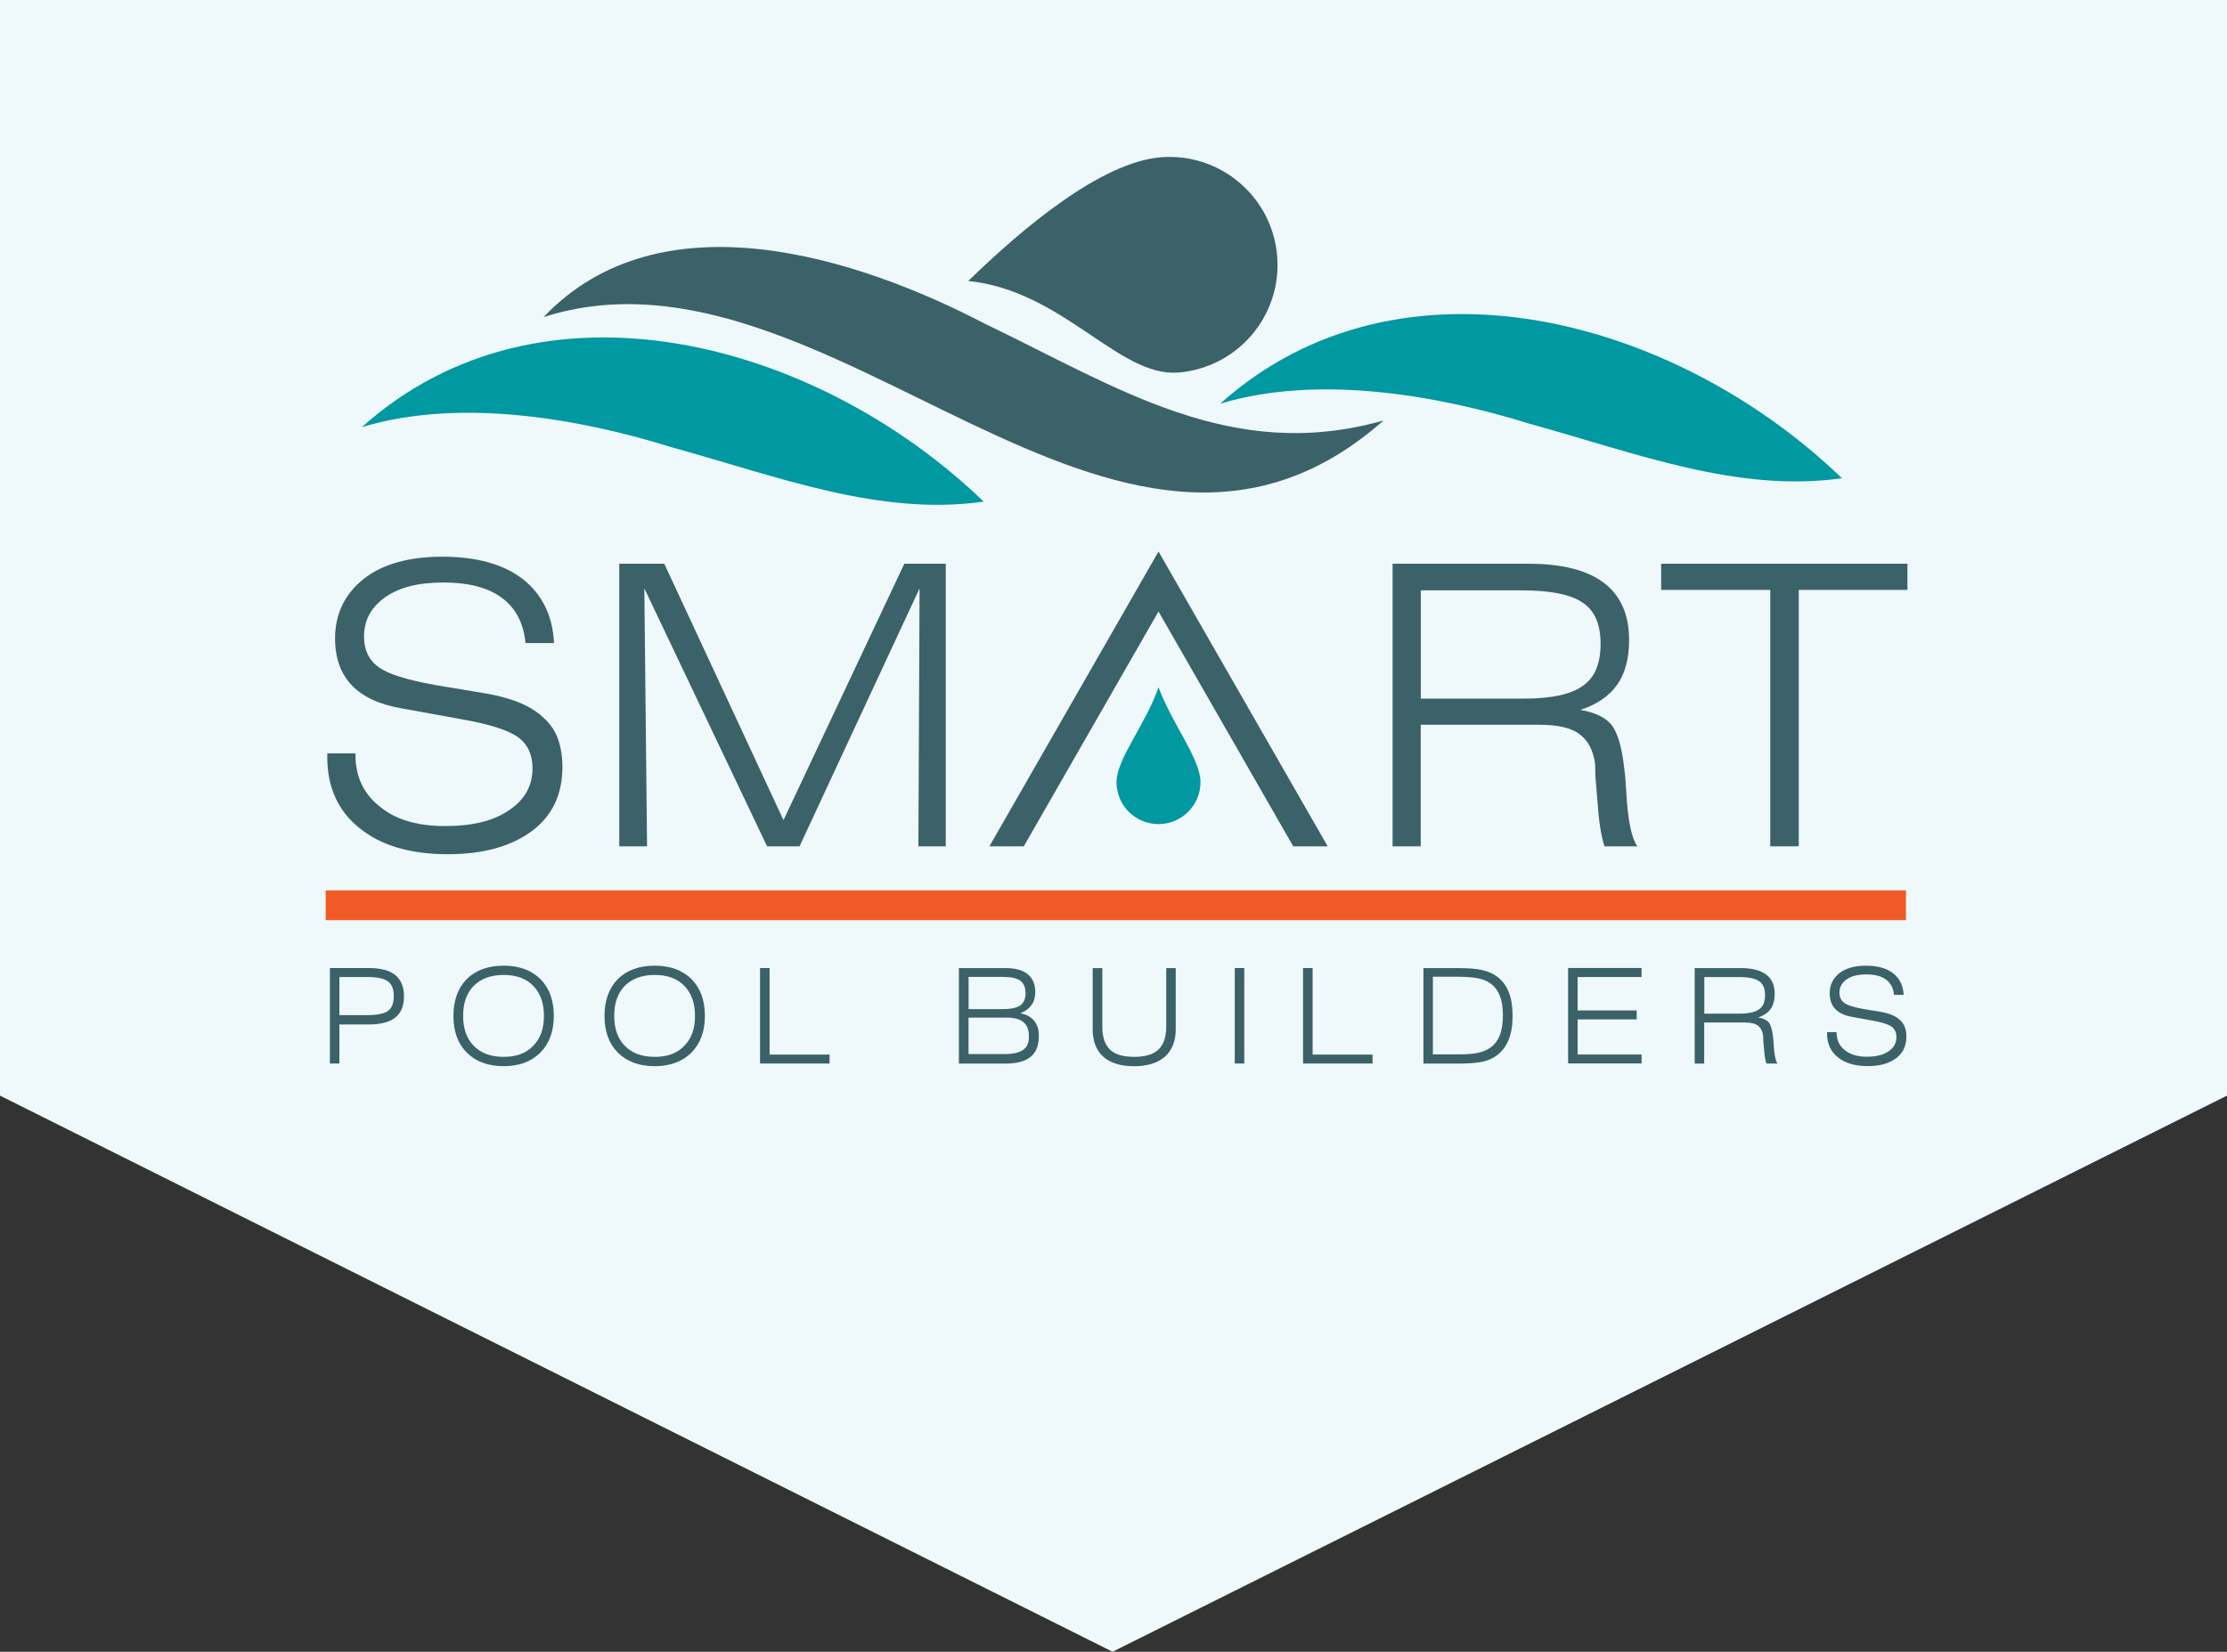
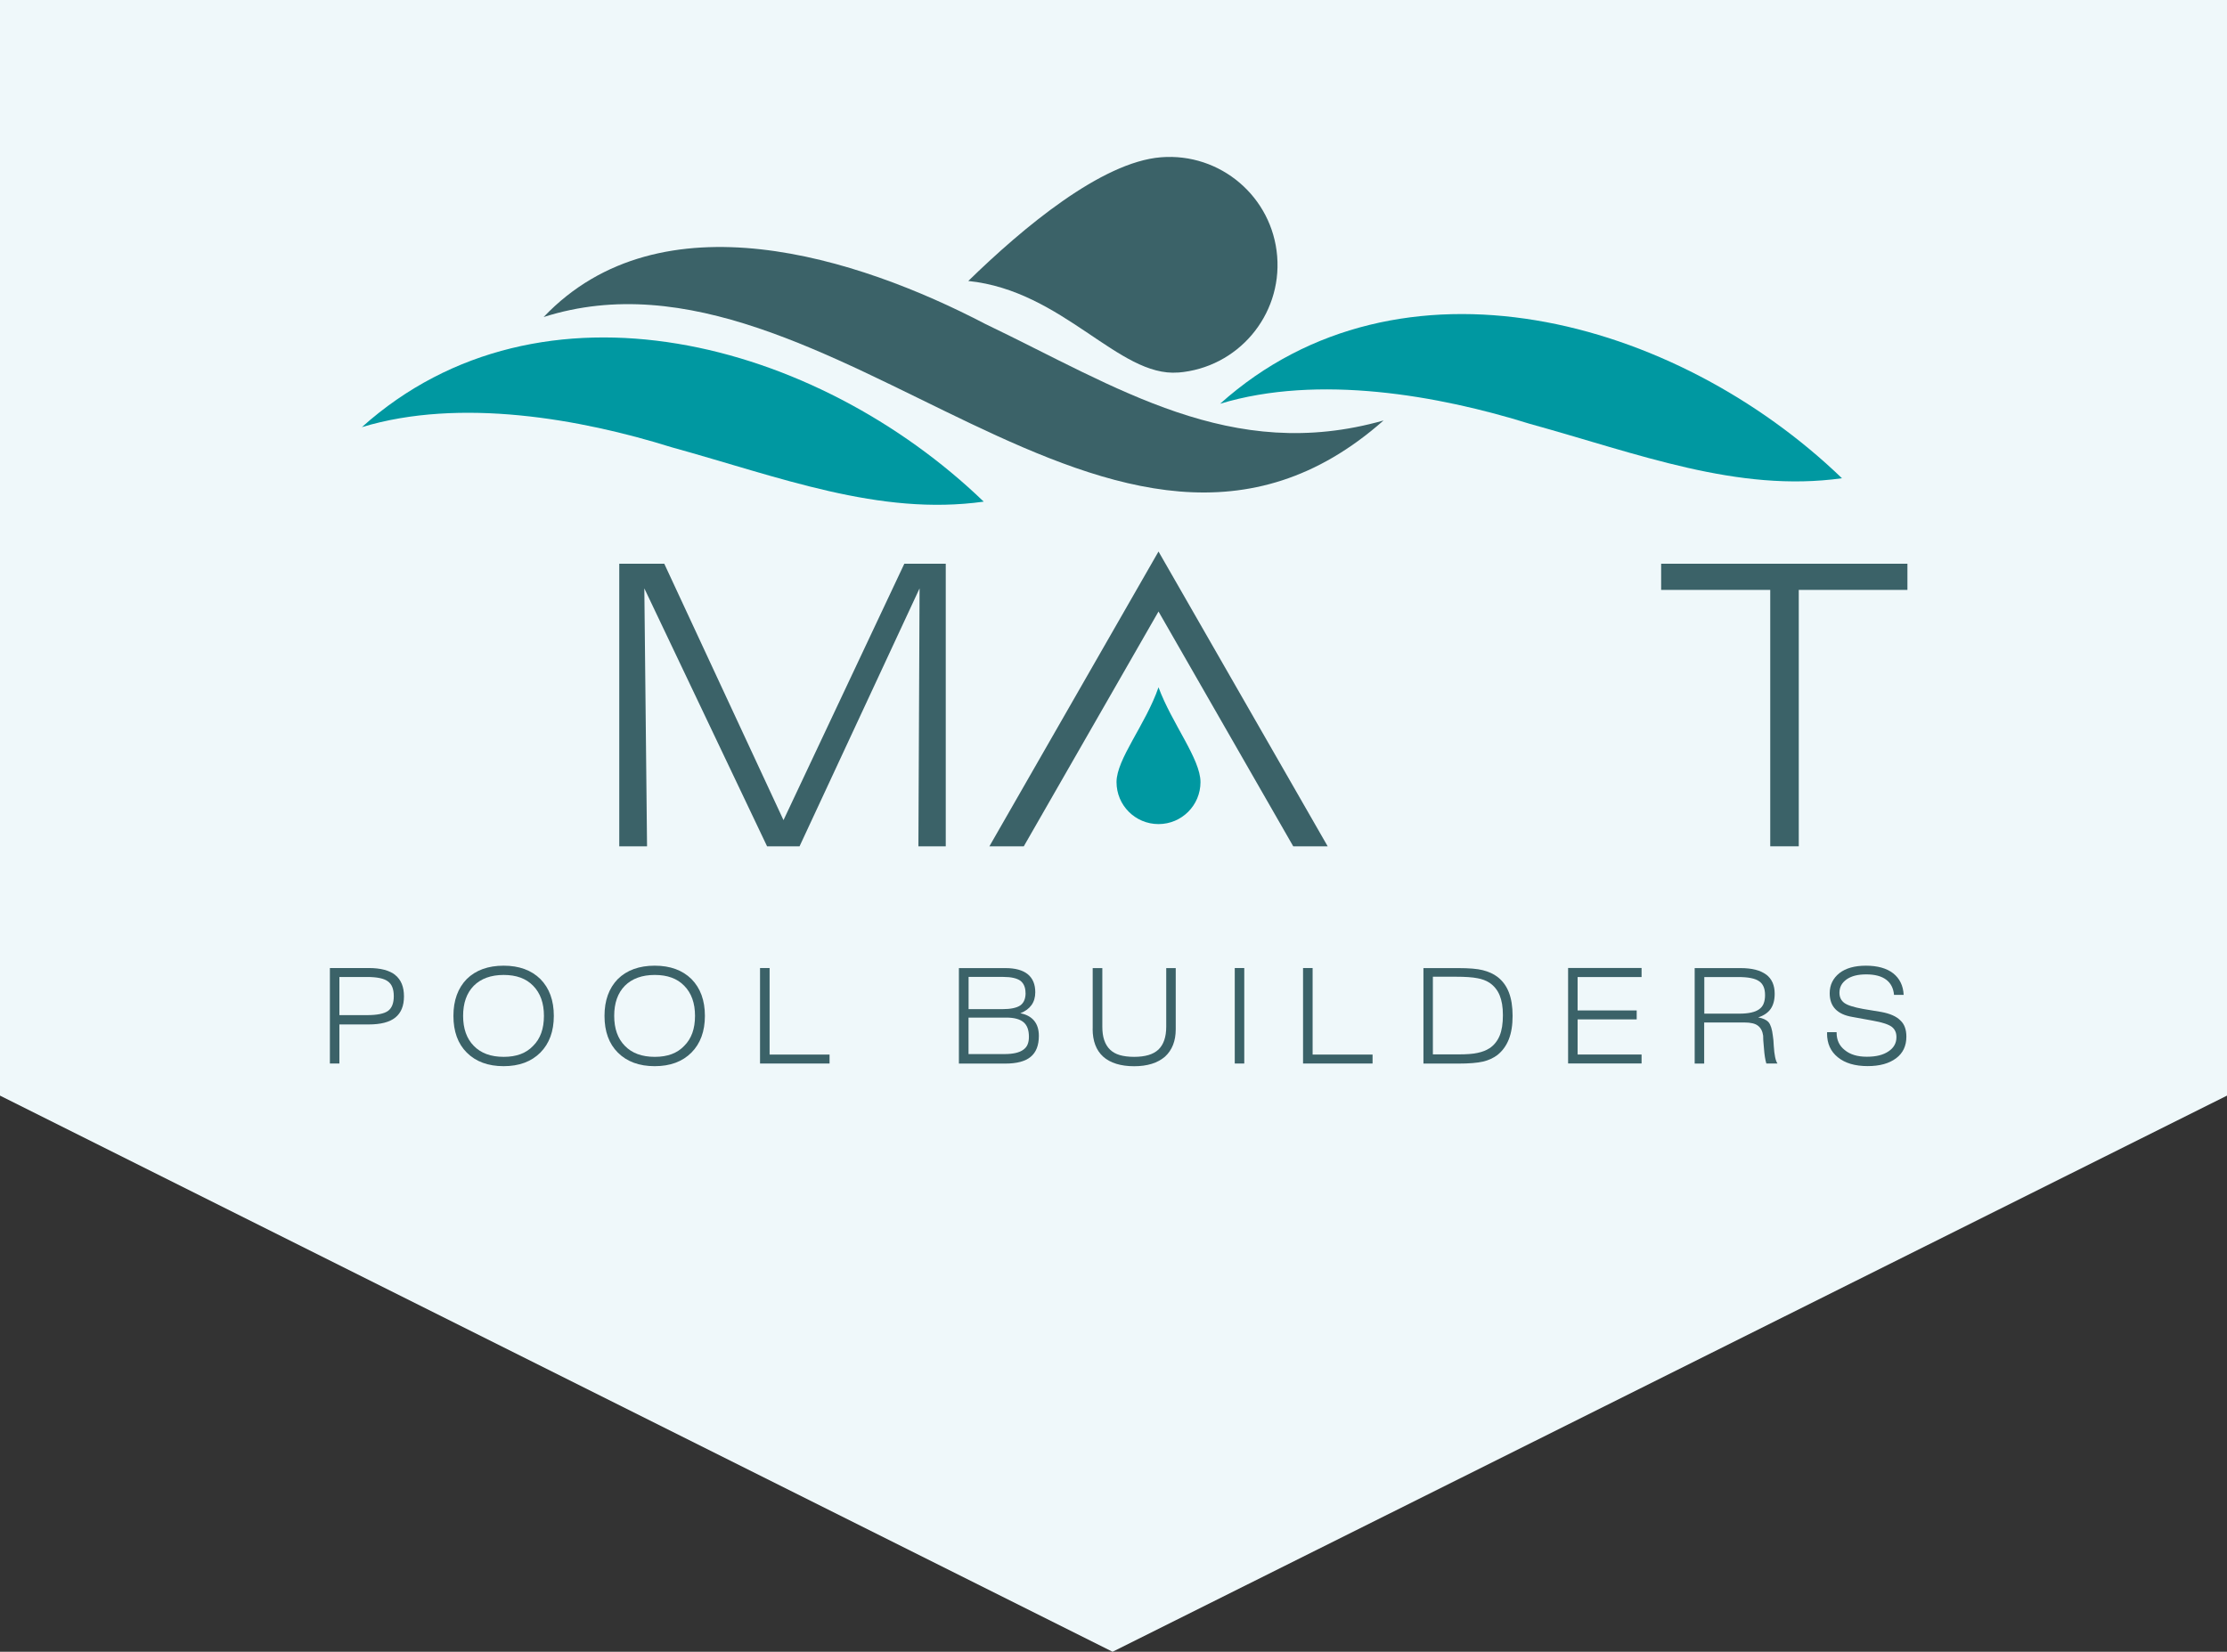
<svg xmlns="http://www.w3.org/2000/svg" id="Layer_1" version="1.1" viewBox="0 0 360.7 267.6">
  <rect x="0" y="0" width="360.7" height="267.6" fill="#333333" stroke="none" />
  <defs>
    <style> .st0 { fill: #0098a1; } .st1 { fill: #eff8fa; } .st2 { fill: #3b6268; } .st3 { fill: #f05a27; } </style>
  </defs>
  <polygon class="st1" points="360.7 177.5 180.2 267.6 0 177.5 0 0 360.7 0 360.7 177.5" />
  <g>
    <path class="st0" d="M180.84,126.71c0-3.75,4.7-9.3,6.8-15.36,2.18,5.89,6.8,11.6,6.8,15.36s-3.04,6.8-6.8,6.8-6.8-3.04-6.8-6.8Z" />
    <g>
-       <path class="st2" d="M58.2,134.14c-3.46-2.79-5.19-6.61-5.19-11.46v-.63h4.56v.25c0,3.5,1.31,6.29,3.93,8.36,2.53,2.11,6.06,3.17,10.57,3.17s7.83-.84,10.32-2.53c2.58-1.69,3.86-3.97,3.86-6.84,0-1.1-.19-2.06-.57-2.88s-.93-1.51-1.65-2.06c-1.56-1.18-4.62-2.17-9.18-2.98l-9.75-1.77c-7.22-1.22-10.83-5-10.83-11.34,0-3.97,1.56-7.2,4.69-9.69,3.04-2.36,7.28-3.55,12.73-3.55s9.92,1.22,13.04,3.67c3.12,2.49,4.79,5.93,5,10.32h-4.62c-.3-3.21-1.56-5.64-3.8-7.31-2.24-1.67-5.4-2.5-9.5-2.5s-7.05.78-9.37,2.34c-1.18.85-2.06,1.79-2.63,2.85-.57,1.06-.85,2.26-.85,3.61,0,2.15.8,3.8,2.41,4.94.76.55,1.88,1.06,3.36,1.52,1.48.47,3.36.91,5.64,1.33l8.74,1.46c4.14.76,7.16,2.09,9.06,3.99,1.01.93,1.75,2.05,2.22,3.36.46,1.31.7,2.81.7,4.5,0,4.43-1.63,7.87-4.88,10.32-3.38,2.53-7.94,3.8-13.68,3.8-6.08,0-10.85-1.41-14.31-4.24Z" />
      <path class="st2" d="M100.31,91.33h7.28l19.31,41.54,19.57-41.54h6.71v45.78h-4.43l.19-41.79-19.44,41.79h-5.26l-19.88-41.79.44,41.79h-4.5v-45.78Z" />
-       <path class="st2" d="M247.53,91.33c5.45,0,9.53,1.03,12.25,3.1,2.72,2.07,4.08,5.15,4.08,9.25,0,3-.64,5.41-1.93,7.25s-3.28,3.2-5.98,4.08c2.28.38,3.95,1.16,5,2.34.97,1.22,1.65,3.36,2.03,6.4l.25,2.09.19,2.79c.25,4.35.85,7.18,1.77,8.48h-5.32c-.55-1.69-.93-4.14-1.14-7.35l-.32-3.86-.06-2.15c-.3-2.19-1.14-3.8-2.53-4.81-1.31-1.01-3.46-1.52-6.46-1.52h-19.25v19.69h-4.56v-45.78h21.97ZM256.39,111.09c.97-.68,1.69-1.57,2.15-2.69.46-1.12.7-2.48.7-4.08,0-3.17-.95-5.38-2.85-6.65-1.9-1.35-5.23-2.03-10-2.03h-16.27v17.54h16.84c4.39,0,7.54-.7,9.43-2.09Z" />
      <path class="st2" d="M286.72,95.57h-17.67v-4.24h39.89v4.24h-17.6v41.54h-4.62v-41.54Z" />
    </g>
    <g>
      <path class="st2" d="M64.02,157.97c.94.76,1.41,1.9,1.41,3.45s-.47,2.68-1.4,3.43c-.93.75-2.37,1.12-4.31,1.12h-4.75v6.33h-1.54v-15.47h6.29c1.93,0,3.36.38,4.3,1.13ZM63.78,161.39c0-1.16-.32-1.95-.96-2.4-.61-.47-1.74-.71-3.38-.71h-4.47v6.18h4.47c1.64,0,2.77-.23,3.4-.68.63-.46.94-1.26.94-2.4Z" />
      <path class="st2" d="M73.44,164.58c0-2.5.72-4.49,2.16-5.97,1.47-1.44,3.46-2.16,5.97-2.16s4.48.72,5.95,2.16c1.46,1.48,2.18,3.47,2.18,5.97s-.73,4.49-2.18,5.95c-1.47,1.47-3.45,2.2-5.95,2.2s-4.5-.73-5.97-2.2c-1.44-1.44-2.16-3.42-2.16-5.95ZM88.1,164.58c0-2.07-.58-3.69-1.75-4.88-1.13-1.17-2.72-1.75-4.77-1.75s-3.68.59-4.84,1.75c-1.16,1.18-1.73,2.81-1.73,4.88s.58,3.7,1.73,4.86c1.14,1.18,2.75,1.78,4.84,1.78s3.64-.59,4.77-1.78c1.17-1.16,1.75-2.77,1.75-4.86Z" />
      <path class="st2" d="M97.91,164.58c0-2.5.72-4.49,2.16-5.97,1.47-1.44,3.46-2.16,5.97-2.16s4.48.72,5.95,2.16c1.46,1.48,2.18,3.47,2.18,5.97s-.73,4.49-2.18,5.95c-1.47,1.47-3.45,2.2-5.95,2.2s-4.5-.73-5.97-2.2c-1.44-1.44-2.16-3.42-2.16-5.95ZM112.57,164.58c0-2.07-.58-3.69-1.75-4.88-1.13-1.17-2.72-1.75-4.77-1.75s-3.68.59-4.84,1.75c-1.16,1.18-1.73,2.81-1.73,4.88s.58,3.7,1.73,4.86c1.14,1.18,2.75,1.78,4.84,1.78s3.64-.59,4.77-1.78c1.17-1.16,1.75-2.77,1.75-4.86Z" />
      <path class="st2" d="M124.65,156.83v14.02h9.71v1.45h-11.26v-15.47h1.54Z" />
      <path class="st2" d="M166.46,157.83c.81.66,1.22,1.64,1.22,2.92,0,.81-.2,1.51-.61,2.08-.41.57-1.01,1.01-1.81,1.33.98.18,1.73.59,2.24,1.21.51.62.76,1.44.76,2.45,0,1.54-.44,2.67-1.33,3.4-.88.73-2.25,1.09-4.11,1.09h-7.51v-15.47h7.53c1.6,0,2.8.33,3.62.99ZM166.1,160.88c0-.9-.28-1.56-.83-1.99-.58-.41-1.5-.62-2.76-.62h-5.63v5.22h5.48c1.33,0,2.29-.2,2.89-.6.57-.41.86-1.08.86-2.01ZM166.43,169.22c.15-.34.22-.76.22-1.26,0-1.09-.29-1.87-.88-2.36-.59-.49-1.51-.74-2.78-.74h-6.12v5.91h5.8c1.4,0,2.41-.23,3.04-.68.33-.23.57-.51.72-.86Z" />
      <path class="st2" d="M176.98,166.66v-9.82h1.56v9.5c0,.84.1,1.57.31,2.18.21.61.52,1.13.95,1.54.41.4.94.69,1.58.88.64.18,1.41.28,2.31.28s1.67-.1,2.32-.29c.65-.19,1.19-.49,1.62-.89.84-.81,1.26-2.05,1.26-3.7v-9.5h1.54v9.91c0,1.9-.58,3.37-1.73,4.43-1.2,1.04-2.87,1.56-5.01,1.56s-3.87-.52-5.01-1.55-1.71-2.54-1.71-4.52Z" />
      <path class="st2" d="M201.53,156.83v15.47h-1.54v-15.47h1.54Z" />
      <path class="st2" d="M212.6,156.83v14.02h9.71v1.45h-11.26v-15.47h1.54Z" />
      <path class="st2" d="M240.17,157.18c.96.24,1.75.61,2.38,1.09.83.64,1.44,1.48,1.84,2.51.4,1.03.6,2.3.6,3.8s-.2,2.75-.61,3.79c-.41,1.04-1.02,1.89-1.85,2.55-.68.51-1.47.87-2.35,1.07-.91.21-2.24.32-3.98.32h-5.65v-15.47h5.65c1.75,0,3.08.11,3.98.34ZM241.24,169.84c.74-.5,1.29-1.18,1.65-2.04.36-.86.53-1.97.53-3.33s-.18-2.37-.53-3.23c-.36-.86-.91-1.53-1.65-2.03-.56-.36-1.21-.6-1.95-.73-.81-.16-1.97-.24-3.47-.24h-3.74v12.58h4.11c1.4,0,2.44-.08,3.12-.24.77-.16,1.41-.41,1.93-.75Z" />
      <path class="st2" d="M265.88,156.83v1.46h-10.36v5.41h9.57v1.45h-9.57v5.69h10.36v1.45h-11.9v-15.47h11.9Z" />
      <path class="st2" d="M286.06,157.88c.92.7,1.38,1.74,1.38,3.12,0,1.01-.22,1.83-.65,2.45-.43.62-1.11,1.08-2.02,1.38.77.13,1.33.39,1.69.79.33.41.56,1.13.68,2.16l.09.71.06.94c.09,1.47.29,2.43.6,2.87h-1.8c-.18-.57-.31-1.4-.39-2.48l-.11-1.3-.02-.73c-.1-.74-.39-1.28-.86-1.63-.44-.34-1.17-.51-2.18-.51h-6.51v6.66h-1.54v-15.47h7.43c1.84,0,3.22.35,4.14,1.05ZM285.64,162.6c.16-.38.24-.84.24-1.38,0-1.07-.32-1.82-.96-2.25-.64-.46-1.77-.68-3.38-.68h-5.5v5.93h5.69c1.48,0,2.55-.24,3.19-.71.33-.23.57-.53.73-.91Z" />
      <path class="st2" d="M295.93,167.43v-.21h1.54v.09c0,1.18.44,2.13,1.33,2.82.86.71,2.05,1.07,3.57,1.07s2.65-.29,3.49-.86c.87-.57,1.3-1.34,1.3-2.31,0-.37-.06-.7-.19-.97-.13-.28-.31-.51-.56-.7-.53-.4-1.56-.74-3.1-1.01l-3.3-.6c-2.44-.41-3.66-1.69-3.66-3.83,0-1.34.53-2.43,1.58-3.27,1.03-.8,2.46-1.2,4.3-1.2s3.35.41,4.41,1.24c1.05.84,1.62,2,1.69,3.49h-1.56c-.1-1.09-.53-1.91-1.28-2.47s-1.83-.85-3.21-.85-2.38.26-3.17.79c-.4.29-.7.61-.89.96-.19.36-.29.76-.29,1.22,0,.73.27,1.28.81,1.67.26.18.63.36,1.13.51.5.16,1.13.31,1.9.45l2.95.49c1.4.26,2.42.71,3.06,1.35.34.31.59.69.75,1.13.16.44.24.95.24,1.52,0,1.5-.55,2.66-1.65,3.49-1.14.86-2.68,1.28-4.62,1.28-2.05,0-3.67-.48-4.83-1.43-1.17-.94-1.75-2.23-1.75-3.87Z" />
    </g>
    <path class="st2" d="M190.82,60.35c-9.63.77-18.61-13.25-33.99-14.83,8.85-8.63,21.57-19.27,31.2-20.04,9.63-.77,18.06,6.41,18.83,16.05.77,9.63-6.41,18.06-16.05,18.83Z" />
    <path class="st0" d="M108.75,72.45c17.54,4.84,33.63,11.19,50.58,8.82-27.08-26.1-71.66-38.12-100.72-12.07,15.93-4.83,35.45-1.34,50.14,3.25Z" />
    <path class="st0" d="M247.76,68.66c17.54,4.84,33.63,11.19,50.58,8.82-27.08-26.1-71.66-38.12-100.72-12.07,15.93-4.83,35.45-1.34,50.14,3.25Z" />
    <path class="st2" d="M88.06,51.35c19.01-19.96,50.91-9.63,71.5,1.12,21.38,10.25,39.88,22.65,64.53,15.65-43.43,38.4-89.67-31.54-136.03-16.76h0Z" />
    <polygon class="st2" points="165.82 137.11 187.64 99.07 209.46 137.11 215.04 137.11 187.64 89.35 160.25 137.11 165.82 137.11" />
-     <rect class="st3" x="52.75" y="144.25" width="255.95" height="4.83" />
  </g>
</svg>